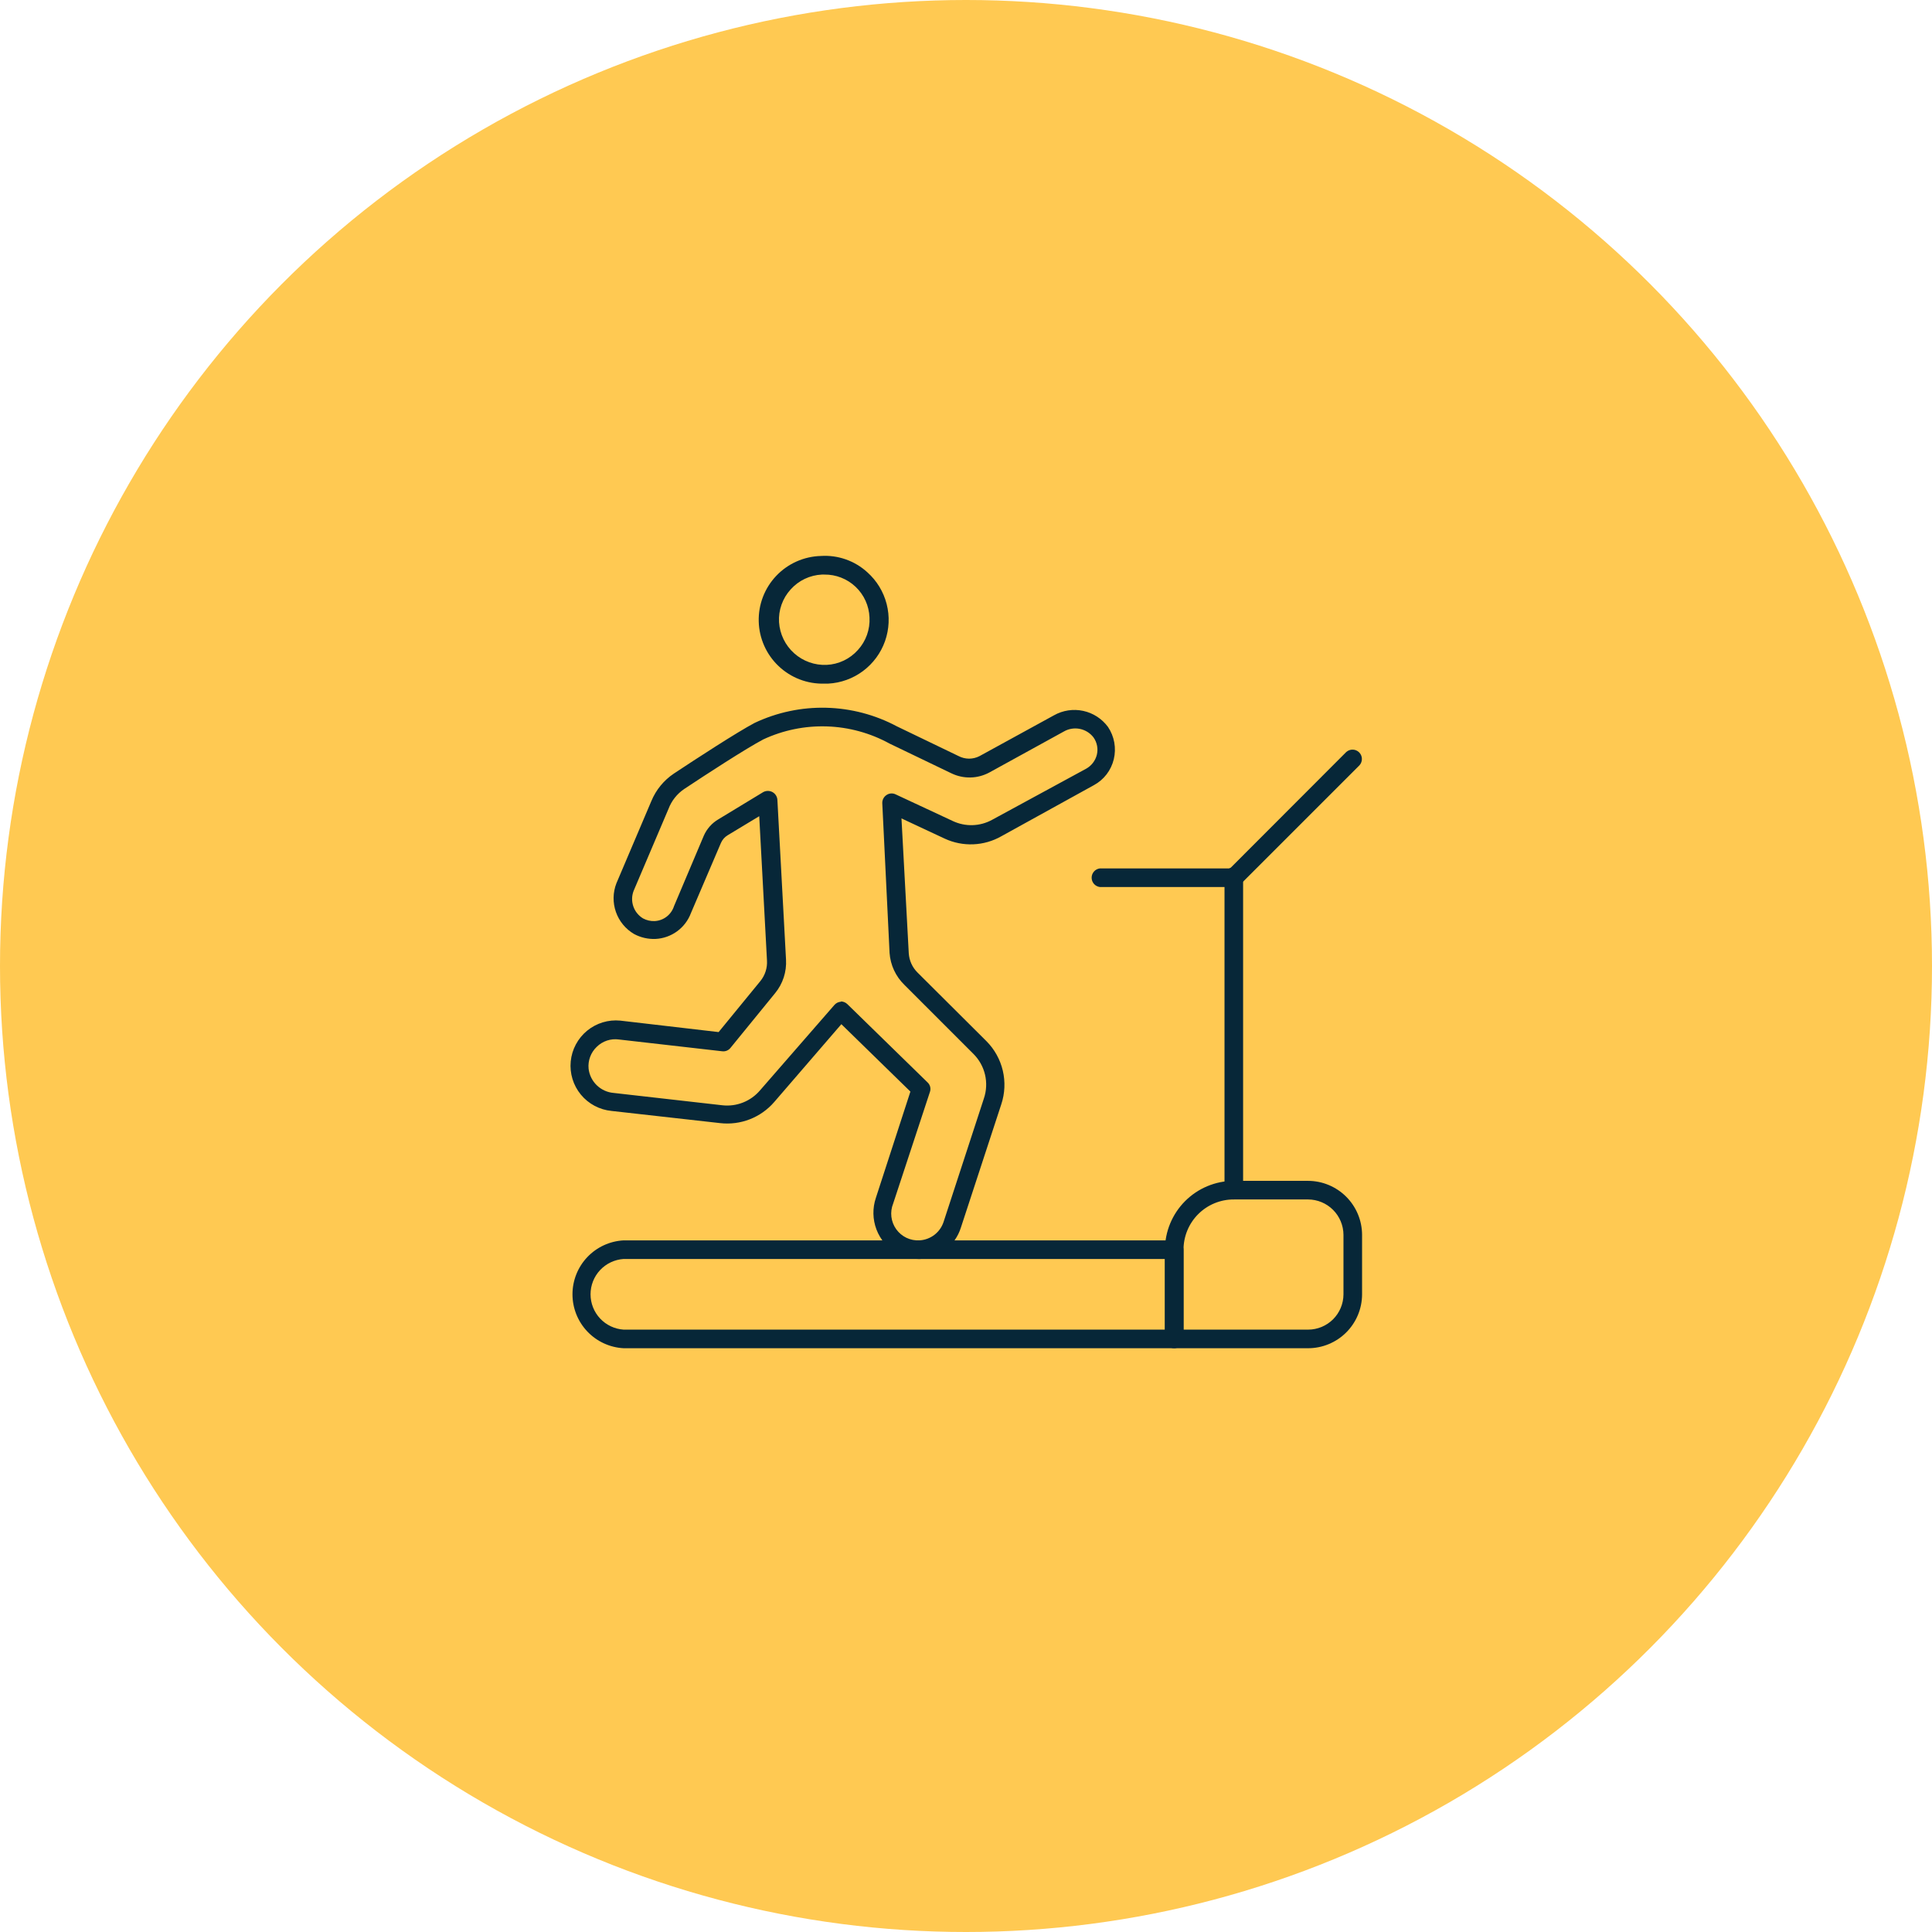
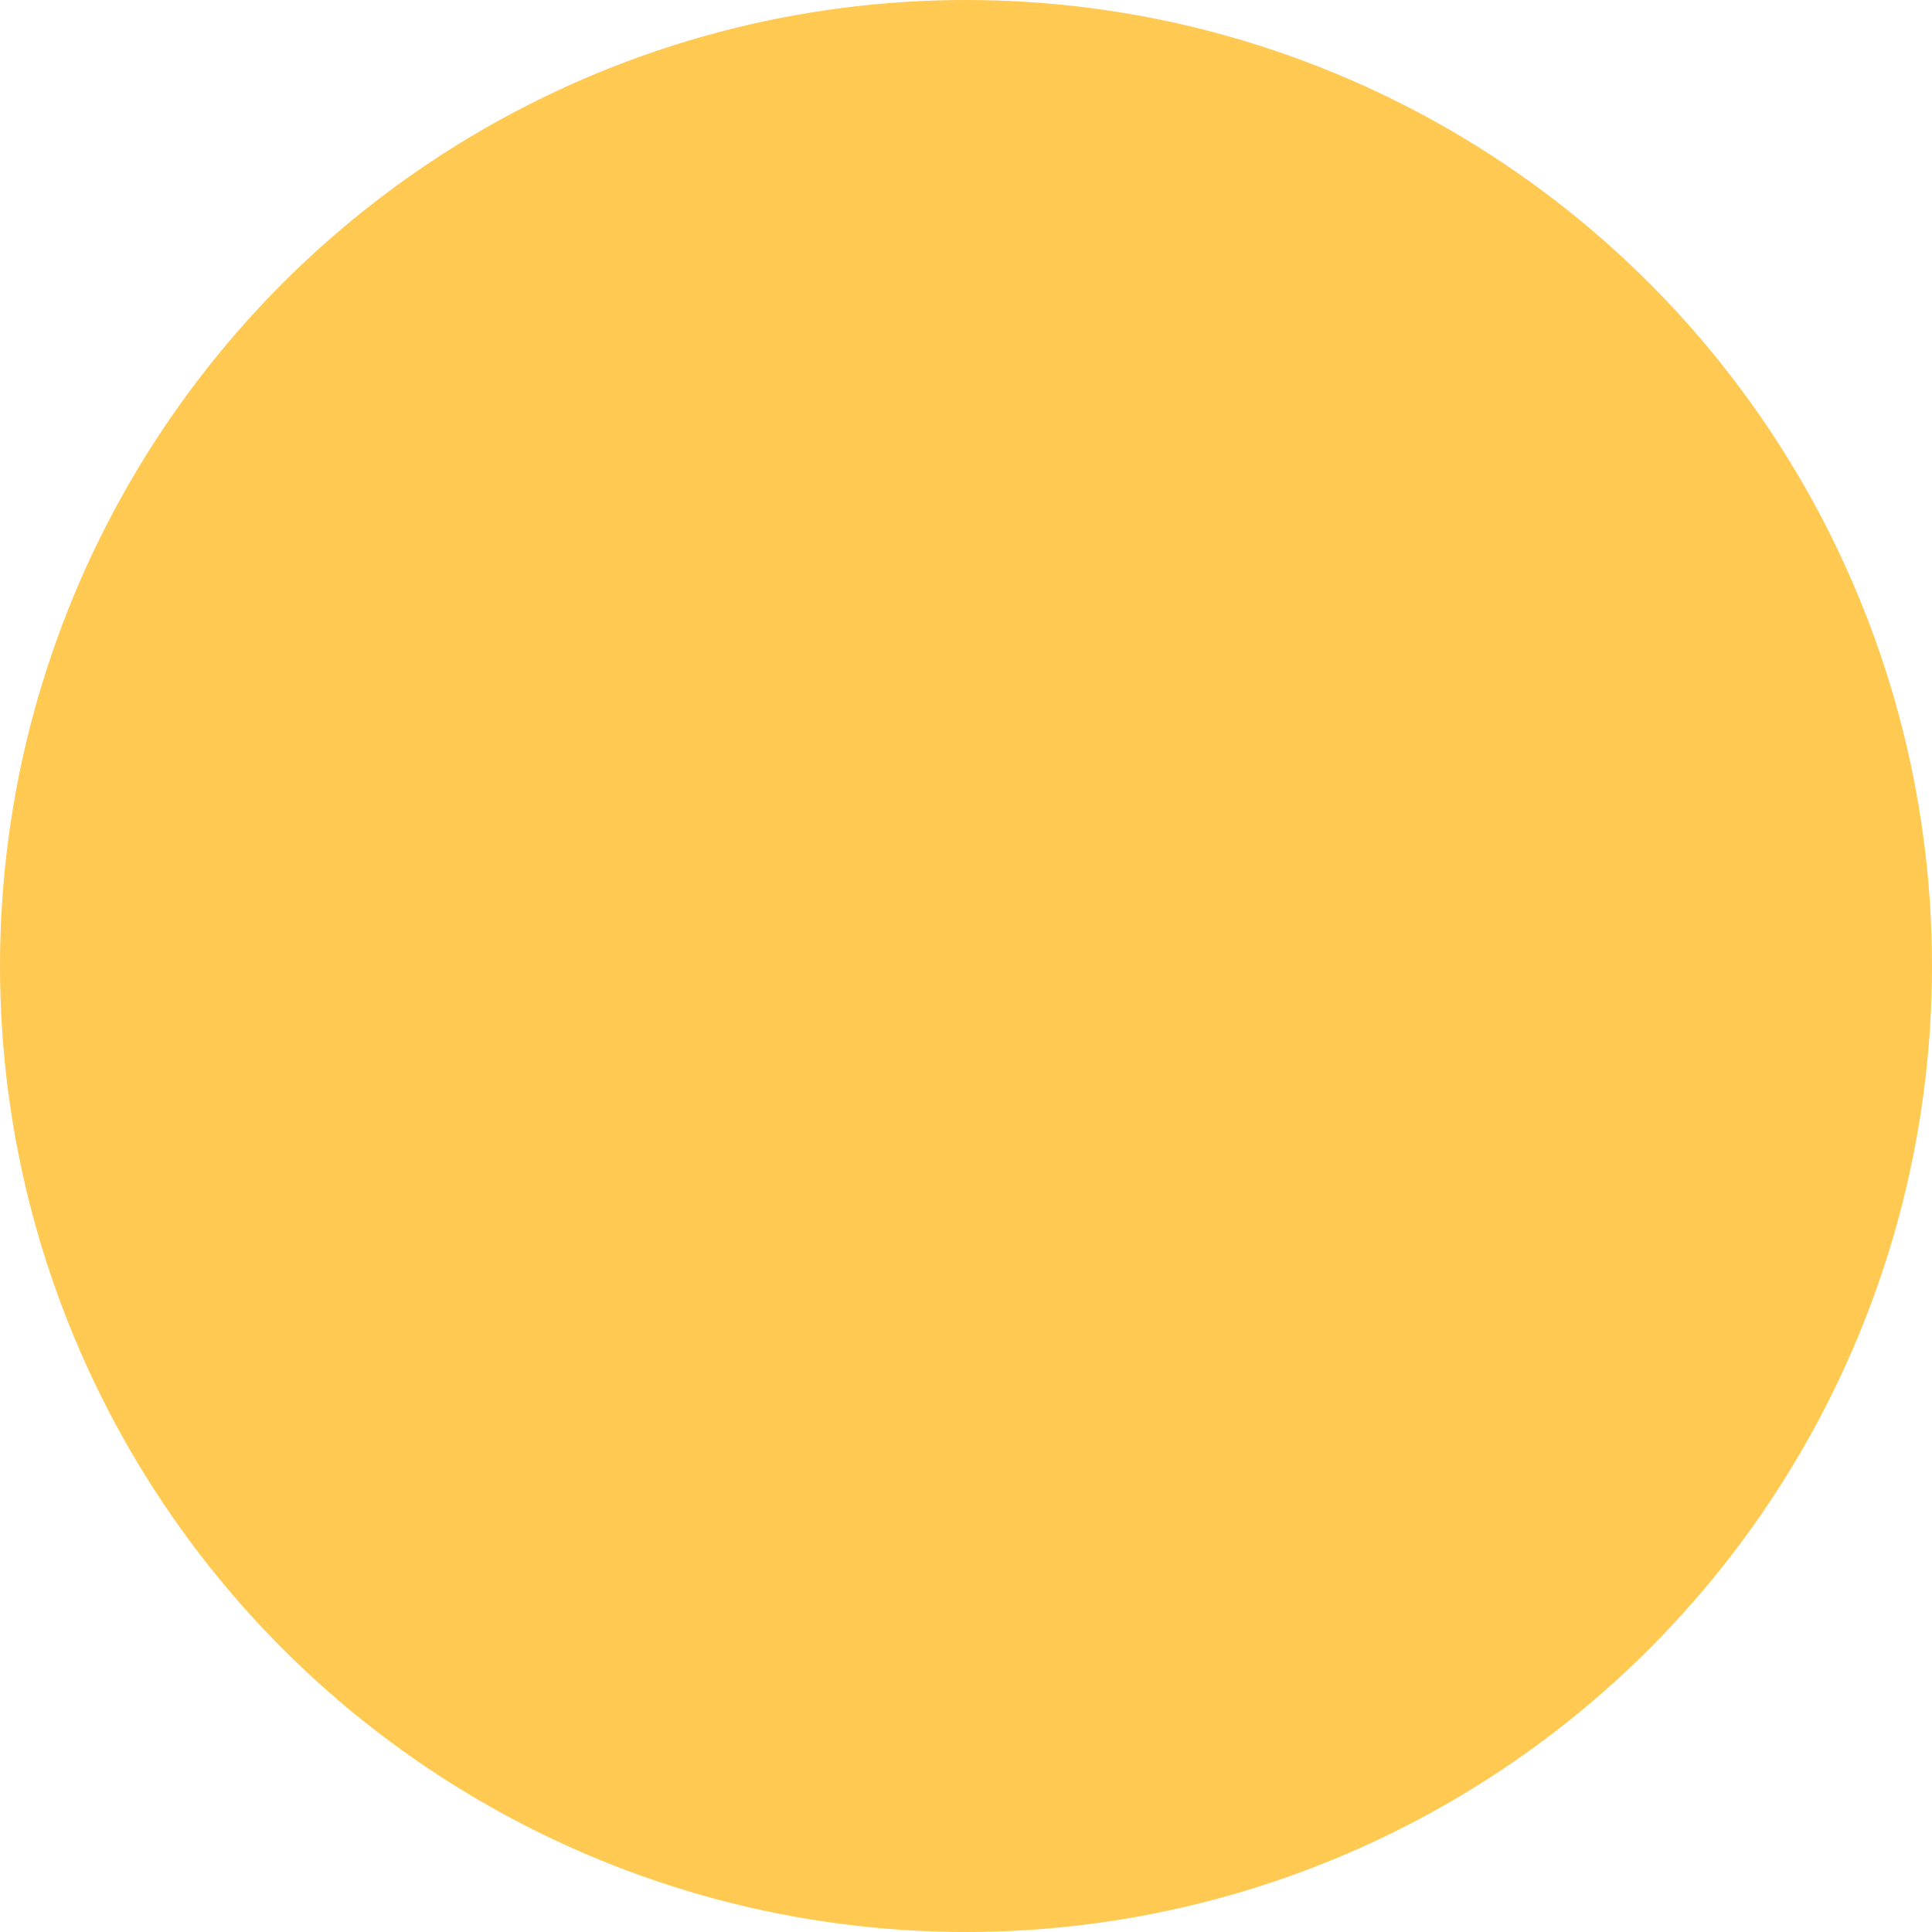
<svg xmlns="http://www.w3.org/2000/svg" width="139" height="139" viewBox="0 0 139 139" fill="none">
  <circle cx="69.5" cy="69.5" r="69.5" fill="#FFC952" />
  <g clip-path="url(#clip0_2843_5027)">
-     <path d="M59.303 49.184C58.085 49.217 56.904 48.764 56.02 47.926C55.135 47.088 54.62 45.933 54.588 44.715C54.555 43.497 55.007 42.316 55.846 41.432C56.684 40.548 57.839 40.033 59.057 40C59.666 39.96 60.276 40.043 60.852 40.246C61.428 40.448 61.957 40.765 62.407 41.178C63.084 41.784 63.567 42.579 63.792 43.46C64.018 44.341 63.977 45.269 63.674 46.127C63.371 46.984 62.821 47.733 62.092 48.277C61.363 48.822 60.489 49.137 59.581 49.184H59.303ZM59.303 41.338H59.132C58.705 41.358 58.286 41.463 57.9 41.647C57.514 41.83 57.168 42.09 56.884 42.408C56.594 42.725 56.371 43.097 56.228 43.502C56.084 43.906 56.023 44.335 56.049 44.764C56.104 45.622 56.494 46.425 57.134 46.999C57.775 47.573 58.615 47.874 59.474 47.836C59.901 47.816 60.32 47.711 60.706 47.527C61.092 47.343 61.437 47.084 61.722 46.765C62.01 46.45 62.232 46.08 62.376 45.677C62.519 45.275 62.581 44.848 62.557 44.421C62.523 43.584 62.165 42.794 61.557 42.218C60.949 41.642 60.14 41.326 59.303 41.338Z" fill="#072738" />
    <path d="M66.057 90.578C65.529 90.575 65.011 90.443 64.547 90.192C63.865 89.806 63.339 89.193 63.06 88.461C62.781 87.728 62.765 86.921 63.017 86.178L65.5 78.535L60.533 73.686L55.695 79.295C55.22 79.843 54.619 80.266 53.944 80.529C53.269 80.792 52.54 80.886 51.82 80.805L43.995 79.927C43.133 79.843 42.34 79.421 41.79 78.752C41.24 78.084 40.978 77.224 41.062 76.362C41.146 75.501 41.569 74.708 42.237 74.158C42.906 73.608 43.765 73.346 44.627 73.43L51.702 74.254L54.699 70.593C55.044 70.173 55.217 69.637 55.181 69.094L54.624 58.722L52.355 60.092C52.135 60.224 51.962 60.423 51.863 60.659L49.711 65.69C49.515 66.216 49.169 66.672 48.717 67.003C48.264 67.334 47.724 67.525 47.164 67.553C46.627 67.575 46.095 67.453 45.622 67.2C45.01 66.843 44.545 66.279 44.312 65.61C44.078 64.94 44.091 64.21 44.348 63.55L46.864 57.63C47.198 56.823 47.764 56.134 48.491 55.65C50.107 54.579 53.019 52.685 54.293 52.01C55.9 51.251 57.662 50.877 59.438 50.92C61.215 50.963 62.957 51.421 64.526 52.257L68.968 54.397C69.201 54.518 69.46 54.582 69.723 54.582C69.985 54.582 70.244 54.518 70.477 54.397L75.829 51.464C76.467 51.105 77.215 50.991 77.931 51.145C78.647 51.299 79.281 51.71 79.715 52.299C79.942 52.636 80.096 53.017 80.168 53.417C80.24 53.817 80.228 54.227 80.133 54.622C80.039 55.015 79.864 55.384 79.619 55.705C79.374 56.026 79.064 56.291 78.709 56.485L72.04 60.167C71.425 60.517 70.735 60.715 70.027 60.745C69.32 60.774 68.615 60.635 67.973 60.338L64.858 58.882L65.382 68.581C65.414 69.106 65.639 69.602 66.014 69.972L70.97 74.907C71.55 75.49 71.958 76.224 72.147 77.025C72.336 77.826 72.299 78.664 72.04 79.445L69.129 88.33C68.931 88.959 68.545 89.513 68.022 89.915C67.499 90.317 66.865 90.549 66.206 90.578H66.057ZM60.49 72.049C60.666 72.051 60.834 72.12 60.961 72.241L66.742 77.882C66.832 77.969 66.896 78.079 66.924 78.201C66.953 78.323 66.945 78.45 66.902 78.567L64.258 86.596C64.137 86.897 64.094 87.223 64.132 87.545C64.171 87.867 64.29 88.174 64.479 88.438C64.668 88.702 64.921 88.914 65.213 89.054C65.506 89.194 65.829 89.258 66.153 89.24C66.542 89.218 66.915 89.08 67.225 88.844C67.534 88.607 67.765 88.282 67.887 87.912L70.788 79.028C70.975 78.475 71.002 77.881 70.868 77.313C70.734 76.746 70.442 76.227 70.028 75.817L65.072 70.861C64.443 70.252 64.062 69.432 64.001 68.559L63.477 57.791C63.472 57.675 63.497 57.56 63.55 57.457C63.602 57.354 63.68 57.266 63.777 57.202C63.871 57.136 63.981 57.097 64.096 57.087C64.21 57.078 64.326 57.099 64.43 57.148L68.561 59.075C69.003 59.281 69.487 59.381 69.974 59.366C70.461 59.351 70.938 59.222 71.366 58.989L78.142 55.307C78.331 55.202 78.497 55.06 78.629 54.889C78.762 54.718 78.858 54.521 78.912 54.312C78.965 54.098 78.972 53.876 78.931 53.66C78.891 53.444 78.804 53.239 78.677 53.059C78.434 52.739 78.082 52.519 77.688 52.44C77.293 52.361 76.884 52.429 76.536 52.631L71.184 55.575C70.766 55.801 70.301 55.925 69.827 55.936C69.352 55.947 68.882 55.845 68.454 55.639L64.001 53.498C62.617 52.738 61.072 52.314 59.493 52.262C57.914 52.21 56.345 52.531 54.913 53.199C53.693 53.841 50.824 55.703 49.23 56.763C48.712 57.112 48.315 57.613 48.095 58.197L45.59 64.085C45.449 64.443 45.439 64.839 45.563 65.204C45.686 65.568 45.935 65.877 46.264 66.076C46.52 66.214 46.809 66.281 47.099 66.268C47.413 66.253 47.714 66.142 47.962 65.951C48.211 65.759 48.395 65.497 48.491 65.198L50.632 60.135C50.851 59.631 51.226 59.211 51.702 58.936L54.913 56.988C55.015 56.932 55.129 56.904 55.245 56.904C55.361 56.904 55.475 56.932 55.577 56.988C55.678 57.043 55.763 57.123 55.825 57.221C55.887 57.318 55.923 57.429 55.93 57.544L56.551 69.041C56.602 69.913 56.324 70.773 55.77 71.449L52.559 75.388C52.489 75.478 52.397 75.548 52.291 75.591C52.186 75.634 52.072 75.649 51.959 75.635L44.541 74.789C44.249 74.746 43.95 74.772 43.669 74.865C43.389 74.958 43.134 75.115 42.925 75.324C42.717 75.524 42.557 75.769 42.457 76.039C42.357 76.31 42.319 76.6 42.347 76.887C42.399 77.341 42.607 77.762 42.935 78.08C43.263 78.398 43.69 78.593 44.145 78.632L51.97 79.52C52.474 79.577 52.985 79.509 53.457 79.322C53.929 79.136 54.349 78.836 54.678 78.45L60.03 72.305C60.09 72.235 60.164 72.178 60.246 72.138C60.329 72.097 60.42 72.074 60.512 72.07L60.49 72.049Z" fill="#072738" />
-     <path d="M84.475 97H44.869C43.875 96.948 42.939 96.516 42.254 95.794C41.569 95.072 41.188 94.115 41.188 93.12C41.188 92.124 41.569 91.167 42.254 90.445C42.939 89.723 43.875 89.292 44.869 89.24H84.475C84.654 89.24 84.825 89.311 84.952 89.437C85.078 89.564 85.149 89.735 85.149 89.914V96.336C85.147 96.513 85.074 96.682 84.948 96.806C84.822 96.93 84.652 97 84.475 97ZM44.869 90.578C44.224 90.62 43.618 90.906 43.175 91.378C42.733 91.85 42.487 92.473 42.487 93.12C42.487 93.767 42.733 94.39 43.175 94.862C43.618 95.334 44.224 95.62 44.869 95.662H83.811V90.578H44.869Z" fill="#072738" />
    <path d="M94.11 97H84.476C84.3 97 84.131 96.93 84.007 96.806C83.882 96.681 83.812 96.512 83.812 96.336V89.914C83.815 88.602 84.337 87.345 85.263 86.416C86.19 85.488 87.446 84.963 88.758 84.958H94.11C95.14 84.961 96.126 85.371 96.854 86.099C97.582 86.827 97.993 87.814 97.996 88.843V93.125C97.993 94.154 97.582 95.139 96.854 95.866C96.125 96.592 95.139 97 94.11 97ZM85.15 95.662H94.11C94.784 95.662 95.43 95.395 95.908 94.92C96.385 94.444 96.655 93.799 96.658 93.125V88.843C96.655 88.169 96.385 87.522 95.908 87.045C95.431 86.568 94.785 86.299 94.11 86.296H88.758C88.283 86.296 87.813 86.389 87.375 86.571C86.937 86.753 86.538 87.02 86.203 87.356C85.868 87.692 85.603 88.091 85.422 88.53C85.241 88.969 85.149 89.439 85.15 89.914V95.662Z" fill="#072738" />
    <path d="M88.763 86.296C88.587 86.296 88.418 86.226 88.293 86.101C88.169 85.977 88.099 85.808 88.099 85.632V63.153C88.087 63.058 88.095 62.962 88.124 62.87C88.152 62.779 88.199 62.694 88.262 62.623C88.326 62.551 88.403 62.493 88.49 62.454C88.578 62.414 88.672 62.394 88.768 62.394C88.864 62.394 88.959 62.414 89.046 62.454C89.133 62.493 89.211 62.551 89.274 62.623C89.337 62.694 89.385 62.779 89.413 62.87C89.441 62.962 89.449 63.058 89.437 63.153V85.632C89.434 85.809 89.362 85.978 89.236 86.102C89.11 86.226 88.94 86.296 88.763 86.296Z" fill="#072738" />
-     <path d="M88.762 63.817H79.129C78.966 63.796 78.816 63.717 78.707 63.594C78.599 63.471 78.539 63.312 78.539 63.148C78.539 62.984 78.599 62.825 78.707 62.702C78.816 62.579 78.966 62.5 79.129 62.479H88.495L96.855 54.108C96.983 53.992 97.151 53.928 97.325 53.933C97.498 53.937 97.663 54.007 97.786 54.13C97.909 54.252 97.979 54.418 97.983 54.591C97.987 54.764 97.924 54.933 97.808 55.061L89.244 63.624C89.18 63.687 89.105 63.736 89.023 63.769C88.94 63.802 88.852 63.818 88.762 63.817Z" fill="#072738" />
  </g>
  <defs>
    <clipPath id="clip0_2843_5027">
-       <rect width="57" height="57" fill="white" transform="translate(41 40)" />
-     </clipPath>
+       </clipPath>
  </defs>
</svg>